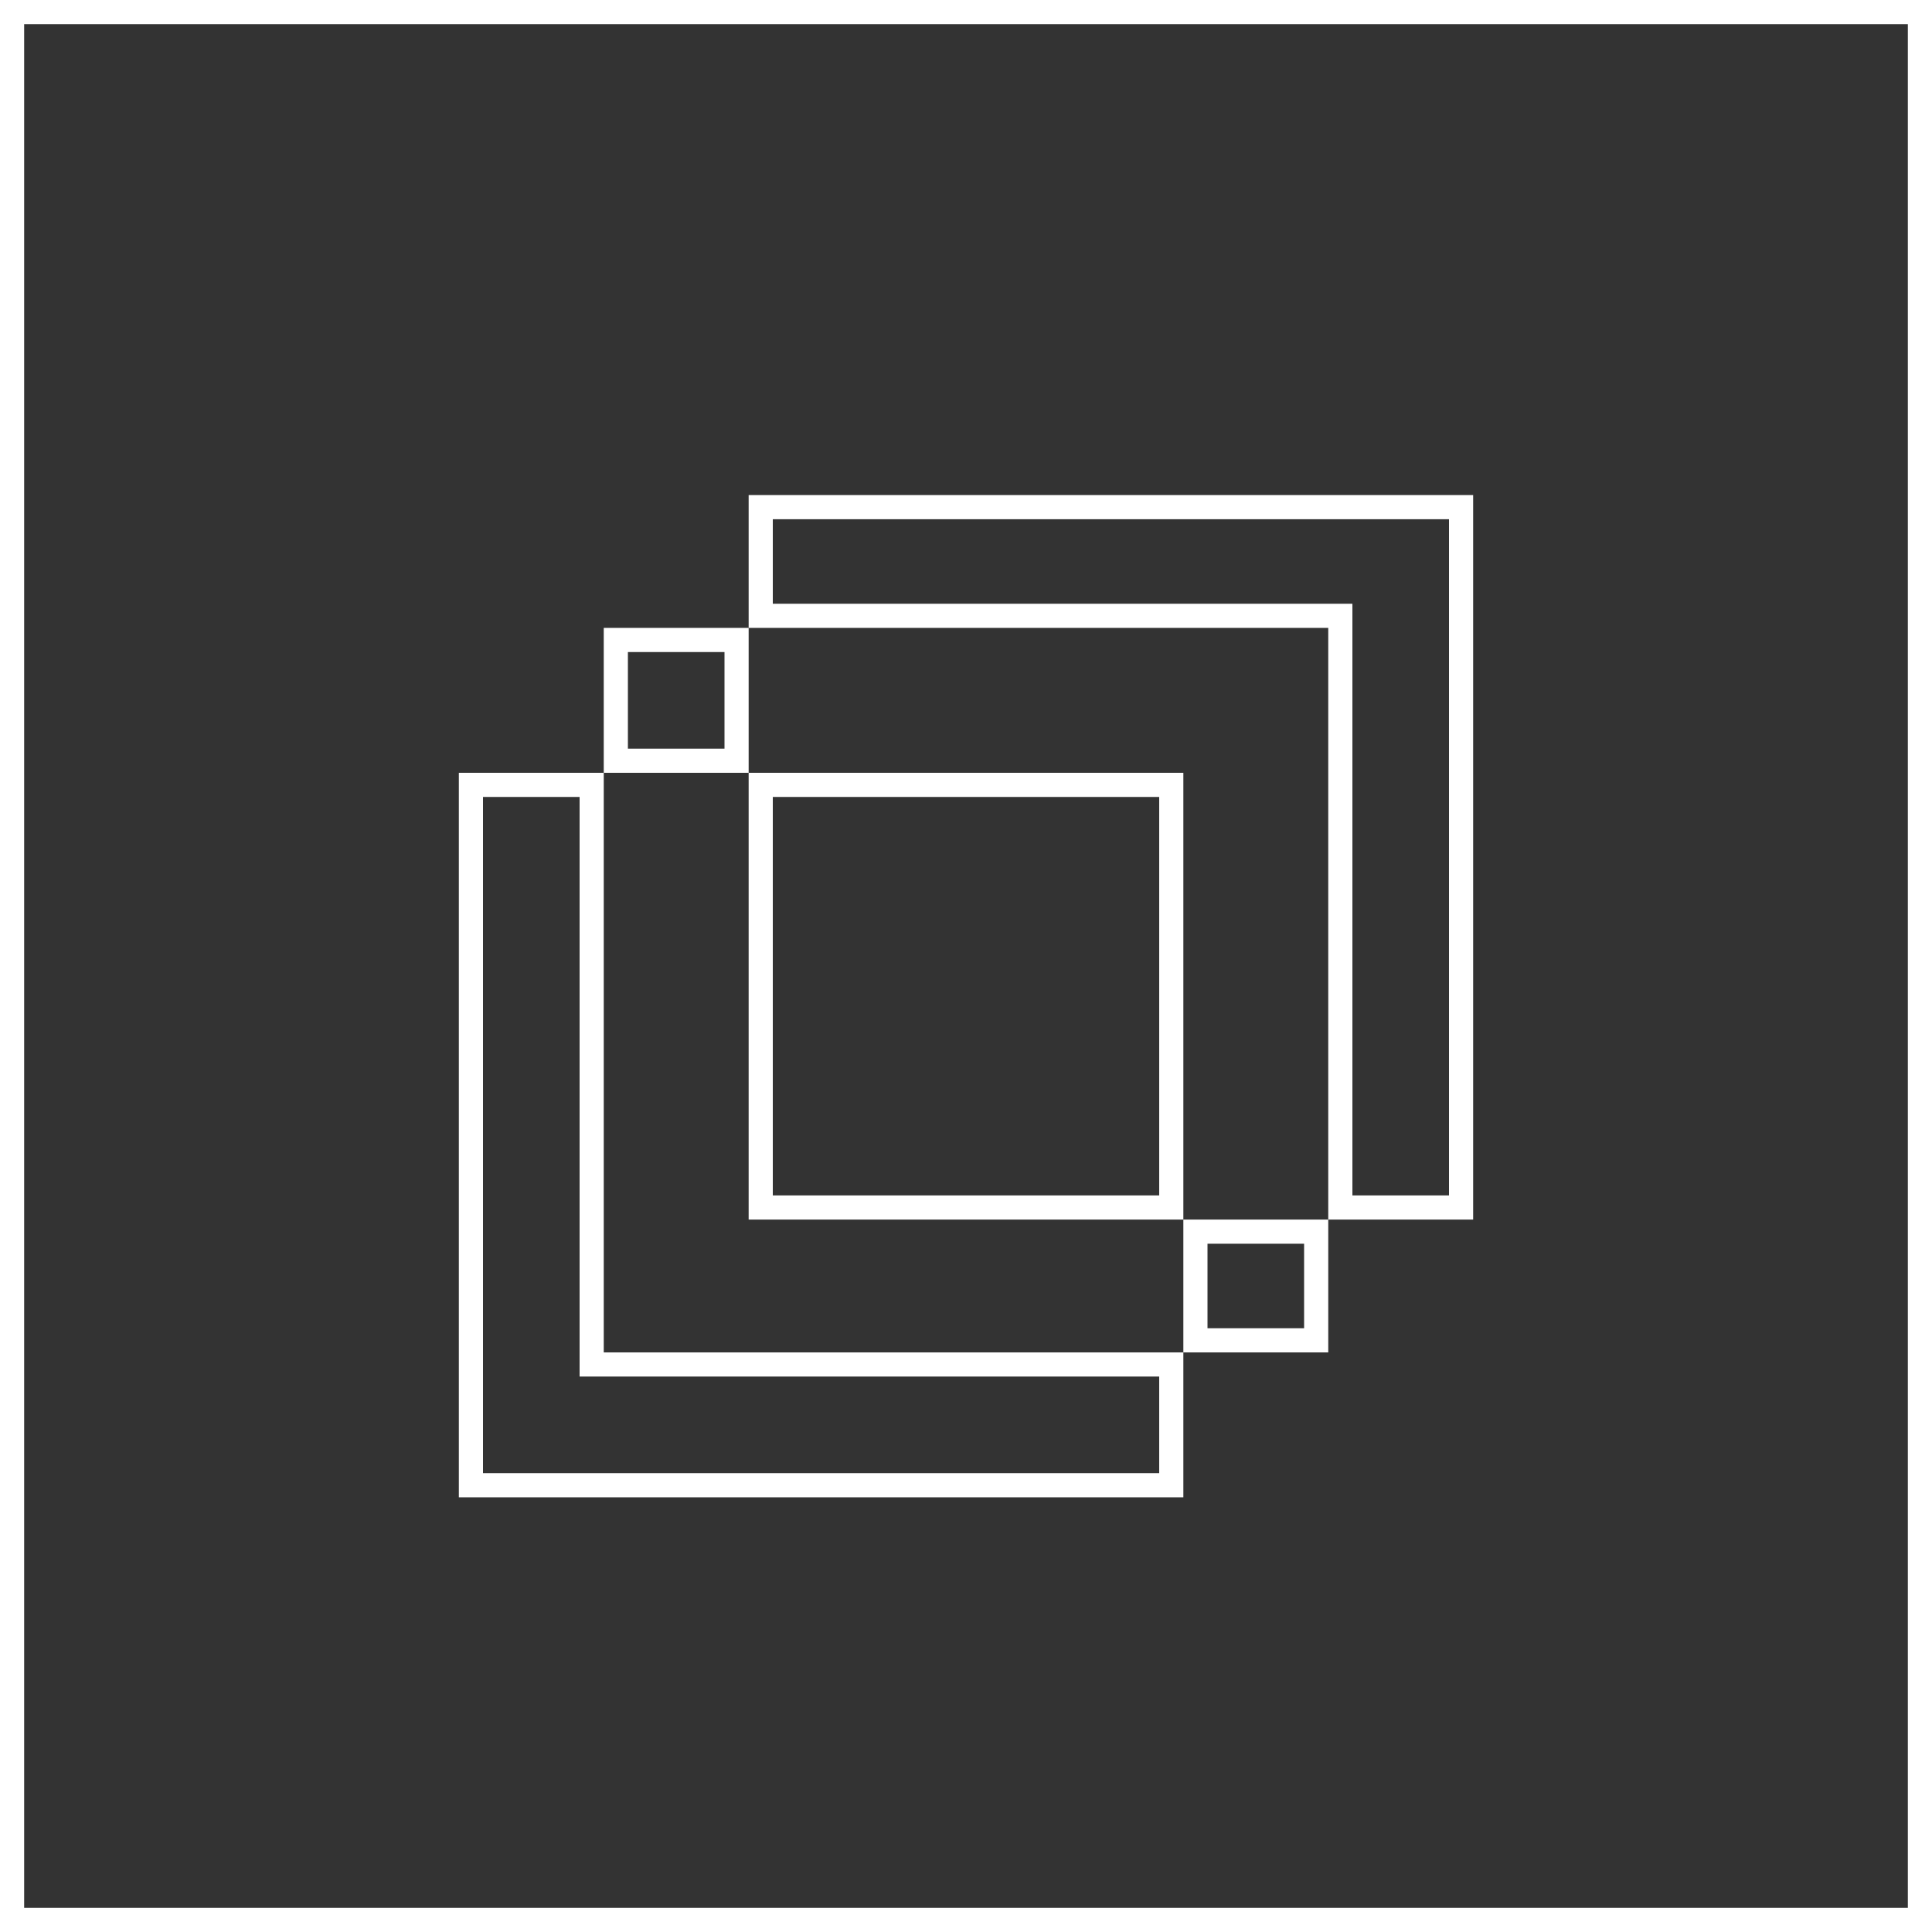
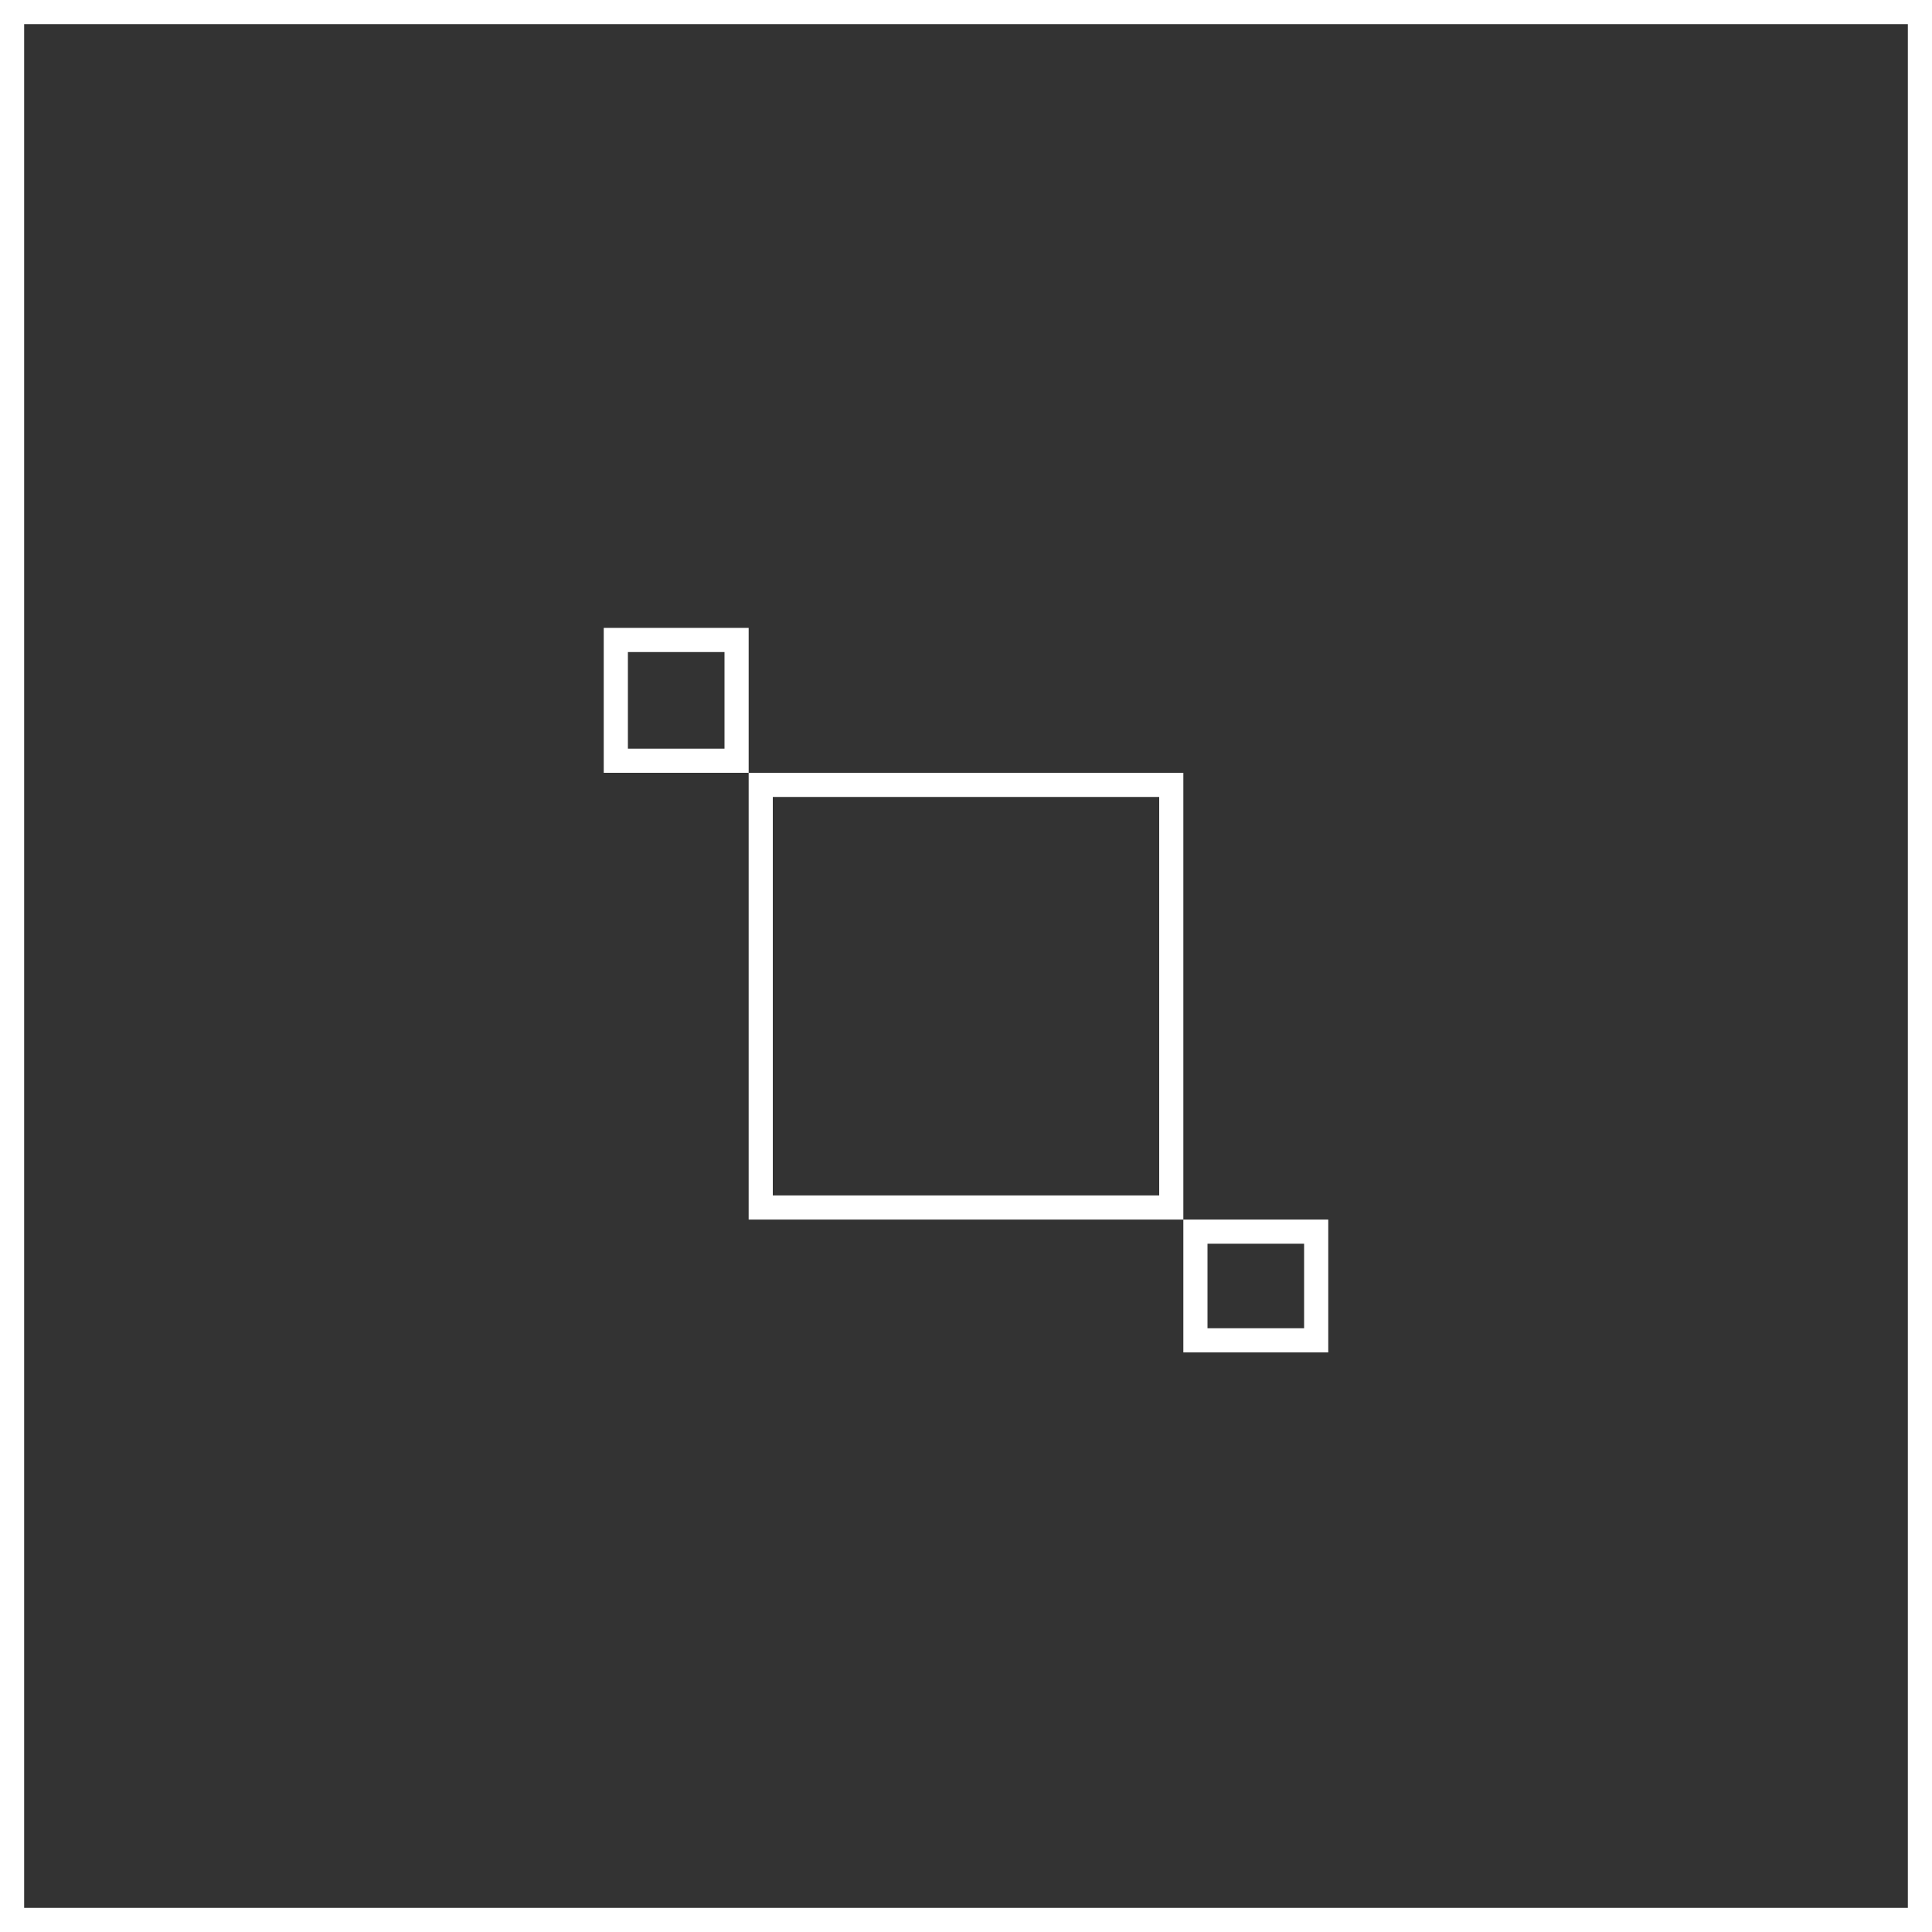
<svg xmlns="http://www.w3.org/2000/svg" version="1.1" id="Layer_1" x="0px" y="0px" viewBox="0 0 160 160" enable-background="new 0 0 160 160" xml:space="preserve">
  <rect x="0" y="0" width="160" height="160" fill="#333333" stroke="none" />
  <path fill="#FFFFFF" d="M158,2v156H2V2H158 M160,0H0v160h160V0L160,0z" />
  <g>
-     <path fill="#FFFFFF" d="M48,66v46v2h2h46v8H40V66H48 M50,64H38v60h60v-12H50V64L50,64z" />
    <path fill="#FFFFFF" d="M108,103v7h-8v-7H108 M110,101H98v11h12V101L110,101z" />
    <path fill="#FFFFFF" d="M60,54v8h-8v-8H60 M62,52H50v12h12V52L62,52z" />
-     <path fill="#FFFFFF" d="M120,43v56h-8V52v-2h-2H64v-7H120 M122,41H62v11h48v49h12V41L122,41z" />
    <path fill="#FFFFFF" d="M96,66v33H64V66H96 M98,64H62v37h36V64L98,64z" />
  </g>
</svg>